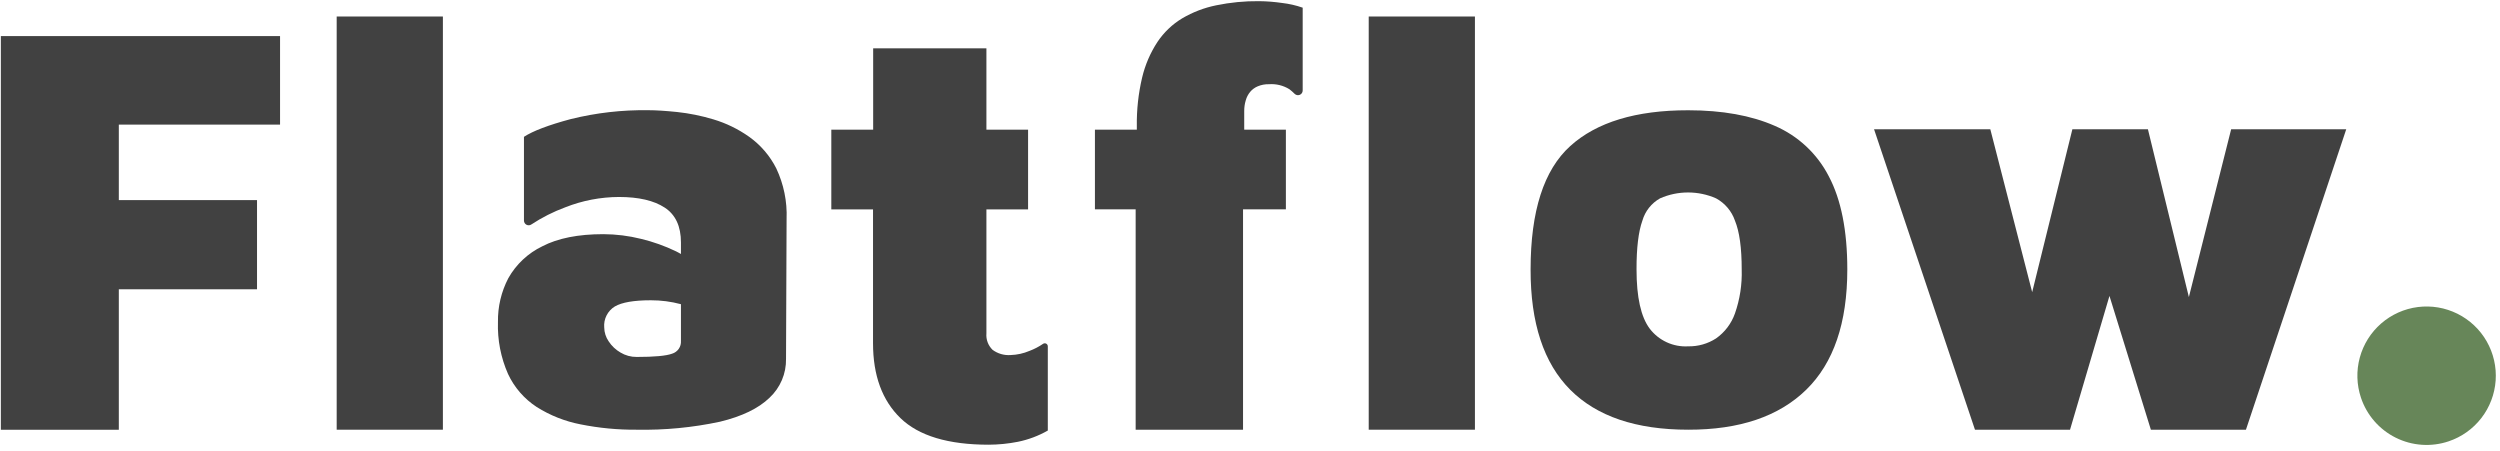
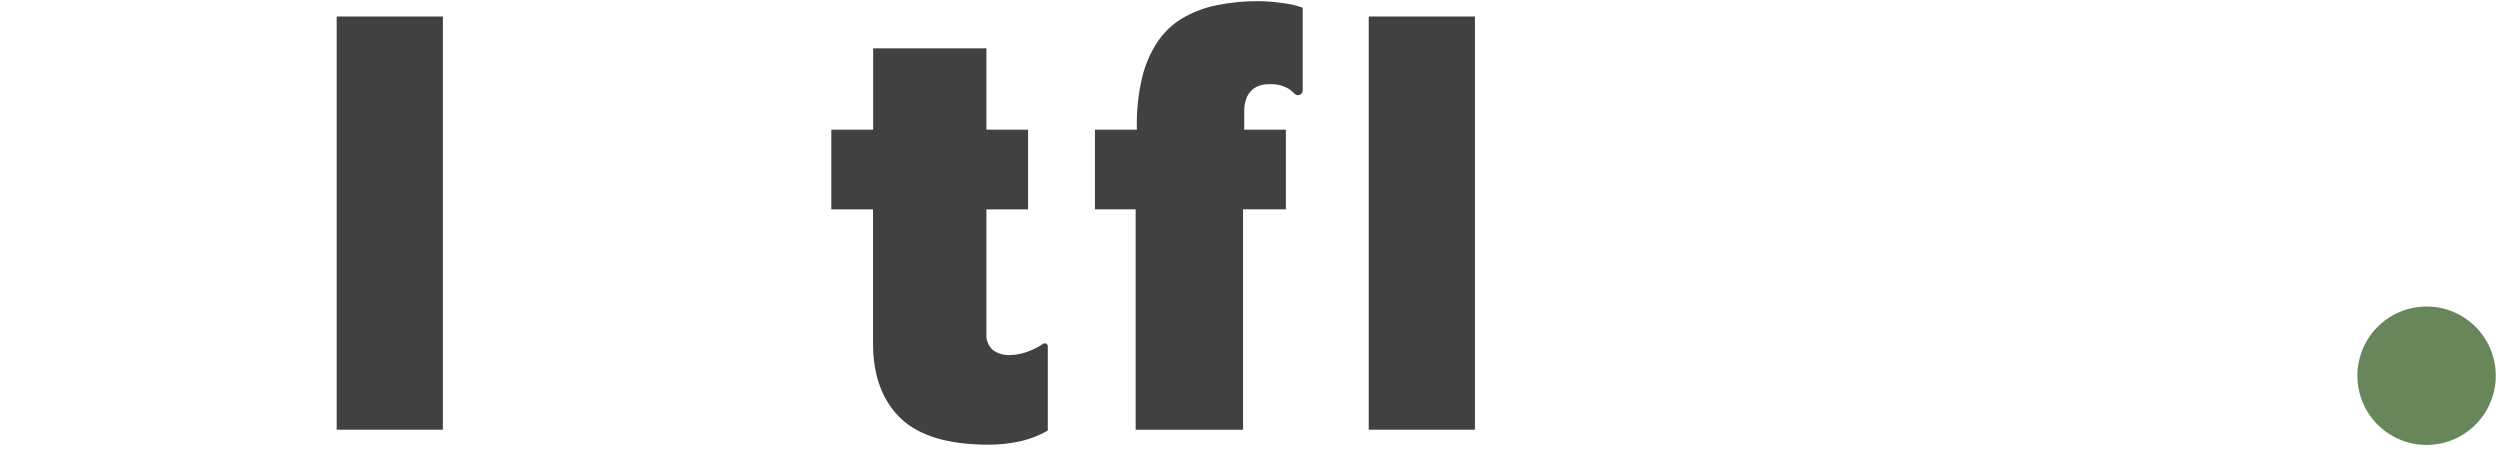
<svg xmlns="http://www.w3.org/2000/svg" width="338" height="61" viewBox="0 0 338 61" fill="none">
  <path d="M319.202 53.769C318.614 52.014 318.559 50.124 319.045 48.338C319.532 46.552 320.536 44.95 321.933 43.735C323.329 42.52 325.055 41.747 326.891 41.512C328.727 41.278 330.591 41.594 332.248 42.419C333.905 43.244 335.28 44.542 336.199 46.149C337.118 47.756 337.54 49.599 337.412 51.445C337.283 53.292 336.61 55.059 335.477 56.523C334.345 57.987 332.803 59.082 331.048 59.67C329.883 60.061 328.652 60.219 327.426 60.134C326.199 60.049 325.002 59.723 323.902 59.175C322.801 58.627 321.82 57.867 321.013 56.94C320.207 56.012 319.591 54.935 319.202 53.769Z" fill="#678659" />
-   <path d="M0.115 58.103V4.879H37.863V16.847H16.064V27.054H34.749V39.111H16.064V58.103H0.115Z" fill="#414141" />
  <path d="M59.879 58.096H45.519V2.232H59.879V58.096Z" fill="#414141" />
  <path d="M199.41 58.096H185.05V2.232H199.41V58.096Z" fill="#414141" />
-   <path d="M228.244 58.096C221.201 58.096 215.885 56.295 212.295 52.693C208.706 49.091 206.92 43.668 206.937 36.425C206.937 28.54 208.723 22.982 212.295 19.75C215.868 16.517 221.184 14.903 228.244 14.908C232.85 14.908 236.752 15.609 239.95 17.013C243.104 18.371 245.687 20.784 247.255 23.839C248.922 26.99 249.756 31.186 249.756 36.425C249.756 43.656 247.903 49.078 244.199 52.693C240.495 56.308 235.176 58.109 228.244 58.096ZM228.244 46.824C229.58 46.851 230.893 46.477 232.014 45.752C233.195 44.92 234.087 43.74 234.566 42.377C235.234 40.467 235.543 38.449 235.478 36.425C235.478 33.512 235.174 31.316 234.566 29.835C234.123 28.546 233.212 27.47 232.014 26.818C230.82 26.292 229.53 26.021 228.225 26.021C226.92 26.021 225.63 26.292 224.436 26.818C223.274 27.471 222.417 28.555 222.05 29.835C221.518 31.316 221.254 33.512 221.259 36.425C221.259 40.185 221.854 42.856 223.045 44.438C223.65 45.23 224.441 45.862 225.347 46.278C226.254 46.694 227.248 46.882 228.244 46.824Z" fill="#414141" />
-   <path d="M301.652 17.478L295.936 40.163L290.399 17.478H280.185L274.75 39.5L269.091 17.478H253.372L267.018 58.103H279.866L285.199 40.01L290.8 58.103H303.649L317.211 17.478H301.652Z" fill="#414141" />
-   <path d="M104.95 22.76C104.091 21.061 102.832 19.597 101.282 18.492C99.809 17.449 98.176 16.654 96.446 16.138C94.846 15.655 93.203 15.321 91.541 15.143C89.971 14.983 88.676 14.9 87.668 14.9C84.122 14.846 80.584 15.251 77.142 16.106C74.165 16.906 72.064 17.703 70.839 18.498V29.822C70.839 29.938 70.871 30.053 70.932 30.152C70.992 30.252 71.079 30.333 71.182 30.387C71.285 30.44 71.401 30.465 71.517 30.458C71.633 30.45 71.745 30.412 71.841 30.345C73.275 29.402 74.811 28.625 76.421 28.029C78.735 27.114 81.199 26.64 83.687 26.632C86.346 26.632 88.406 27.111 89.869 28.068C91.332 29.025 92.064 30.594 92.064 32.776V34.339C91.84 34.218 91.63 34.09 91.388 33.975C89.882 33.251 88.304 32.688 86.679 32.297C85.01 31.88 83.296 31.666 81.576 31.659C78.173 31.659 75.422 32.206 73.321 33.299C71.386 34.231 69.783 35.734 68.728 37.605C67.772 39.435 67.29 41.474 67.324 43.538C67.245 45.949 67.709 48.348 68.683 50.555C69.531 52.377 70.872 53.924 72.555 55.021C74.373 56.17 76.389 56.968 78.501 57.375C80.996 57.875 83.535 58.117 86.08 58.096C89.86 58.169 93.636 57.807 97.333 57.018C100.31 56.299 102.543 55.221 104.032 53.783C104.753 53.112 105.326 52.297 105.712 51.39C106.098 50.483 106.288 49.506 106.271 48.52L106.347 29.605C106.44 27.244 105.96 24.896 104.95 22.76ZM90.864 47.819C90.069 48.112 88.474 48.259 86.08 48.259C85.307 48.267 84.547 48.059 83.885 47.659C83.242 47.288 82.695 46.77 82.29 46.147C81.908 45.596 81.7 44.943 81.691 44.272C81.642 43.712 81.751 43.15 82.005 42.648C82.258 42.147 82.647 41.726 83.126 41.433C84.083 40.876 85.706 40.597 87.994 40.597C89.368 40.594 90.736 40.772 92.064 41.127V46.09C92.09 46.471 91.985 46.85 91.767 47.164C91.549 47.479 91.231 47.709 90.864 47.819Z" fill="#414141" />
  <path d="M133.675 60.124C128.198 60.124 124.221 58.927 121.746 56.532C119.271 54.138 118.033 50.761 118.033 46.402V28.309H112.394V17.535H118.052V6.536H133.363V17.535H138.996V28.309H133.363V45.068C133.328 45.479 133.384 45.893 133.529 46.279C133.673 46.665 133.902 47.014 134.199 47.301C134.901 47.818 135.766 48.067 136.636 48.003C137.514 47.975 138.379 47.785 139.187 47.441C139.836 47.198 140.453 46.876 141.025 46.485C141.086 46.443 141.158 46.419 141.232 46.414C141.306 46.41 141.38 46.427 141.445 46.461C141.511 46.496 141.566 46.548 141.604 46.612C141.643 46.675 141.663 46.748 141.663 46.823V58.21C140.408 58.927 139.047 59.439 137.631 59.728C136.328 59.986 135.003 60.118 133.675 60.124Z" fill="#414141" />
  <path d="M153.54 58.096V28.304H148.034V17.529H153.699V17.076C153.666 14.86 153.906 12.649 154.414 10.492C154.82 8.774 155.524 7.139 156.493 5.663C157.361 4.366 158.504 3.276 159.843 2.473C161.264 1.639 162.814 1.046 164.429 0.719C166.333 0.326 168.272 0.138 170.216 0.158C171.258 0.169 172.298 0.25 173.329 0.4C174.281 0.508 175.218 0.722 176.123 1.038V12.221C176.125 12.346 176.09 12.469 176.023 12.575C175.956 12.68 175.859 12.764 175.745 12.815C175.631 12.866 175.504 12.882 175.381 12.861C175.258 12.841 175.143 12.785 175.051 12.7C174.824 12.471 174.581 12.258 174.324 12.062C173.501 11.553 172.539 11.316 171.574 11.386C171.054 11.371 170.537 11.466 170.056 11.666C169.656 11.83 169.301 12.088 169.023 12.419C168.742 12.759 168.538 13.155 168.423 13.58C168.288 14.034 168.219 14.504 168.219 14.977V17.529H173.852V28.304H168.059V58.096H153.54Z" fill="#414141" />
</svg>